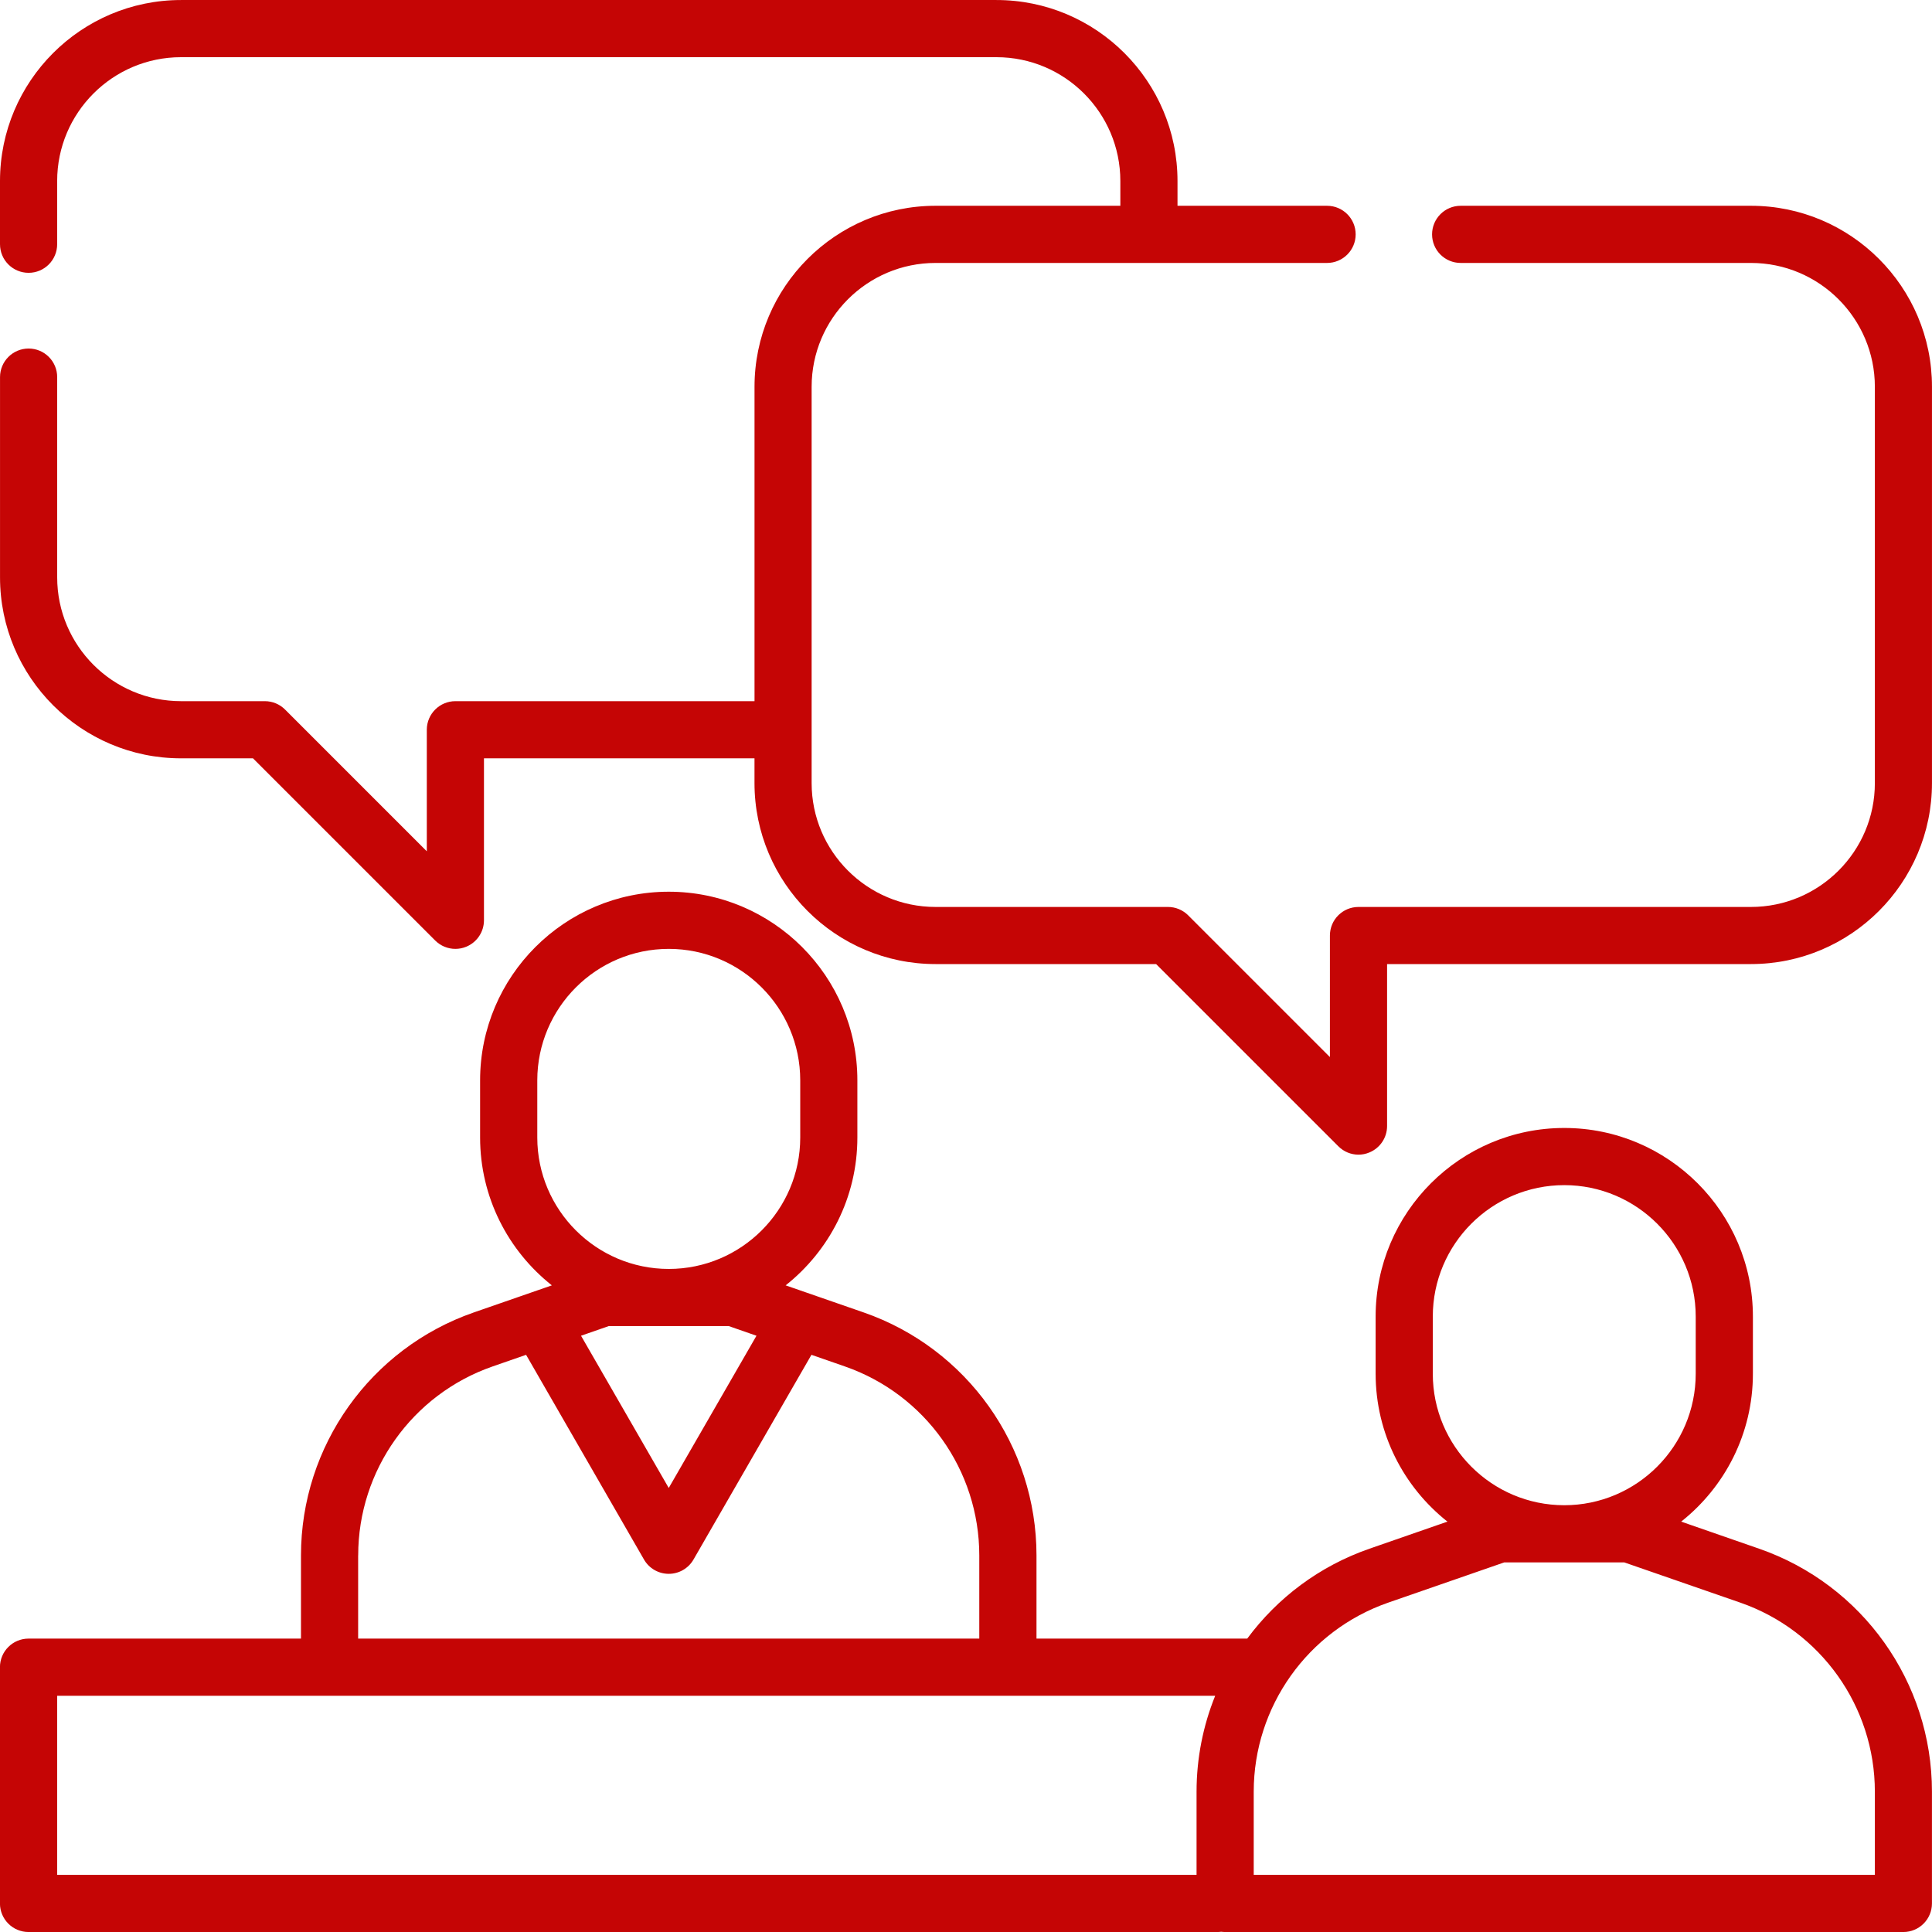
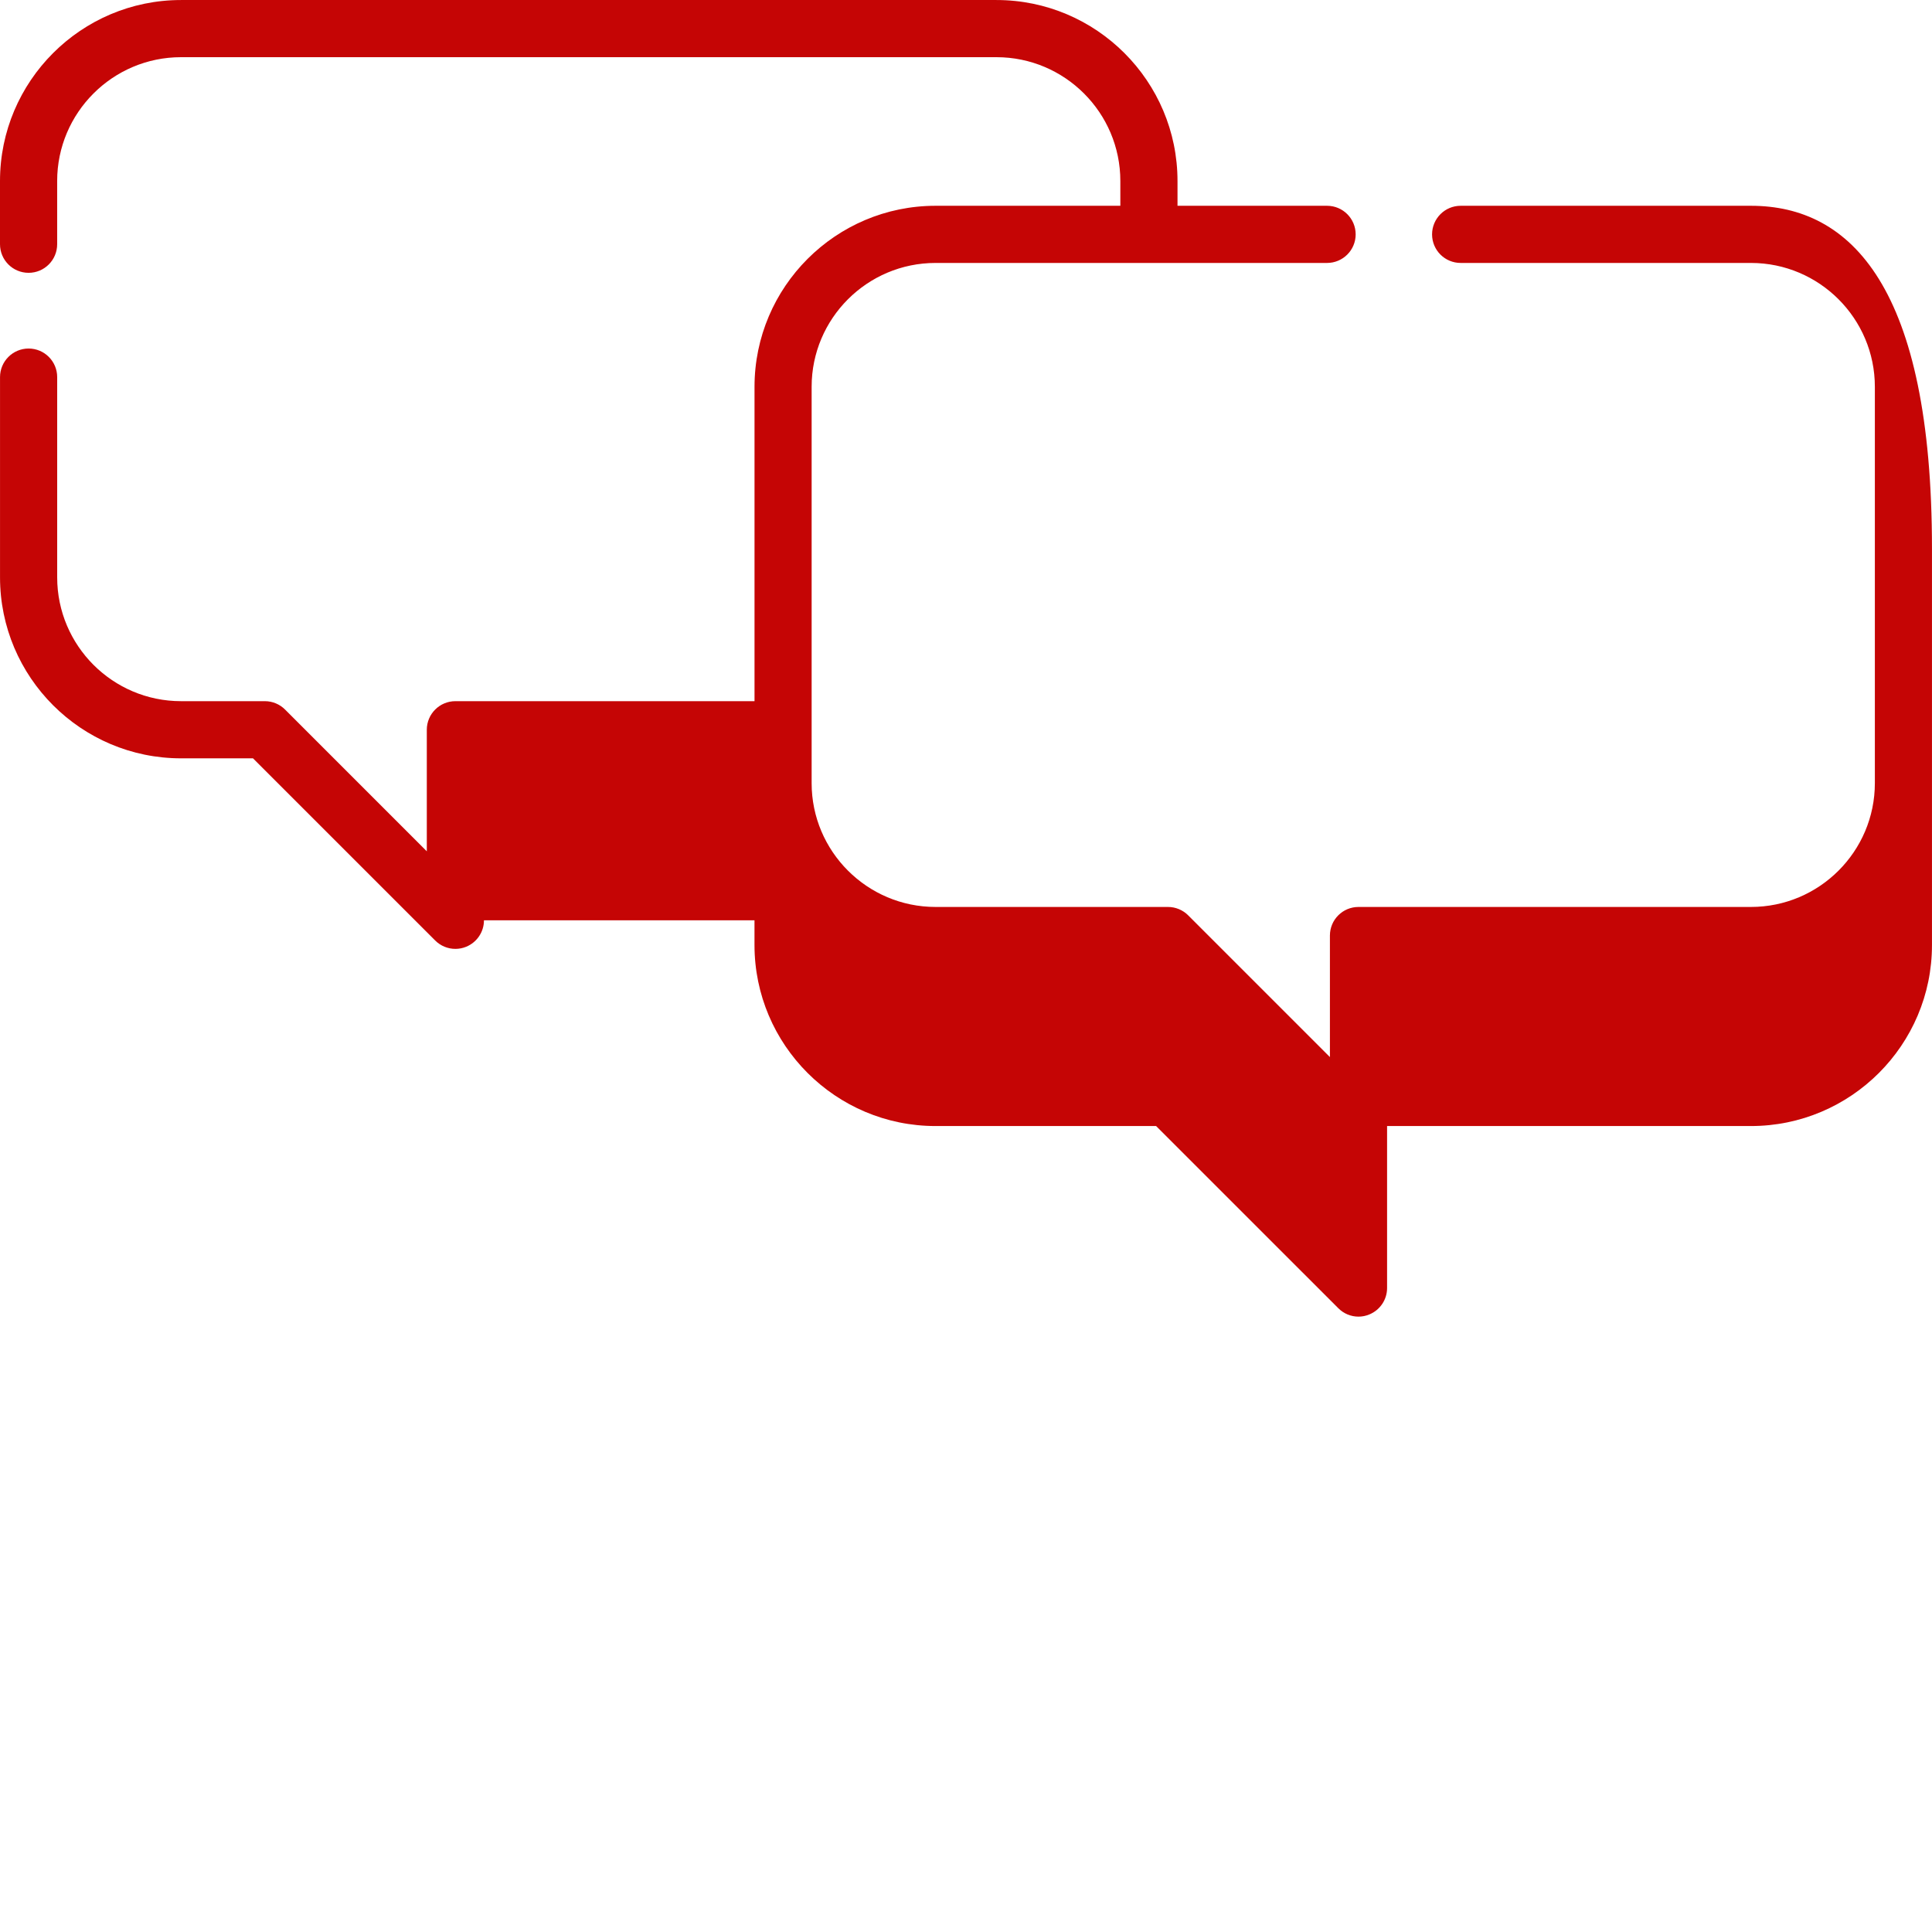
<svg xmlns="http://www.w3.org/2000/svg" version="1.1" id="Capa_1" x="0px" y="0px" width="80px" height="80px" viewBox="440 240 80 80" enable-background="new 440 240 80 80" xml:space="preserve">
-   <path fill="#c50505" d="M512.843,304.129l-3.229-1.122c1.807-1.432,2.97-3.644,2.97-6.124v-2.367c0-4.307-3.504-7.809-7.81-7.809  c-4.308,0-7.812,3.502-7.812,7.809v2.367c0,2.48,1.164,4.692,2.973,6.124l-3.23,1.122c-2.072,0.719-3.814,2.038-5.06,3.722h-8.726  v-3.443c0-4.531-2.876-8.575-7.157-10.063l-3.23-1.121c1.807-1.432,2.97-3.643,2.97-6.122v-2.367c0-4.309-3.503-7.811-7.811-7.811  c-4.307,0-7.811,3.503-7.811,7.811v2.367c0,2.479,1.164,4.69,2.971,6.122l-3.231,1.121c-4.28,1.487-7.157,5.531-7.157,10.063v3.443  h-11.281c-0.654,0-1.184,0.529-1.184,1.183v9.783c0,0.652,0.529,1.184,1.184,1.184h49.231c0.052,0,0.104-0.005,0.156-0.011  c0.054,0.006,0.105,0.011,0.159,0.011h28.085c0.655,0,1.185-0.531,1.185-1.184v-4.627C520,309.658,517.124,305.615,512.843,304.129z   M499.329,294.516c0-3,2.441-5.442,5.444-5.442c3.001,0,5.443,2.442,5.443,5.442v2.367c0,3.003-2.442,5.445-5.443,5.445  c-3.003,0-5.444-2.442-5.444-5.445V294.516z M462.248,284.735c0-3.002,2.443-5.444,5.444-5.444c3.002,0,5.444,2.442,5.444,5.444  v2.367c0,3-2.442,5.442-5.444,5.442c-3.001,0-5.444-2.442-5.444-5.442V284.735z M470.175,294.91l1.149,0.4l-3.633,6.304  l-3.632-6.304l1.149-0.4H470.175z M454.832,304.407c0-3.524,2.236-6.669,5.567-7.826l1.385-0.481l4.882,8.476  c0.211,0.368,0.603,0.593,1.025,0.593c0.424,0,0.814-0.225,1.026-0.593l4.883-8.476l1.384,0.481c3.33,1.157,5.566,4.302,5.566,7.826  v3.443h-25.72V304.407z M442.367,310.219h47.951c-0.5,1.237-0.771,2.581-0.771,3.971v3.443h-47.179V310.219z M517.634,317.633  h-25.72v-3.443c0-3.523,2.236-6.669,5.565-7.827l4.81-1.668h4.967l4.81,1.668c3.33,1.158,5.568,4.304,5.568,7.827V317.633z" />
-   <path fill="#c50505" d="M512.504,248.521h-12.021c-0.653,0-1.184,0.53-1.184,1.184s0.53,1.183,1.184,1.183h12.021  c2.828,0,5.13,2.3,5.13,5.129v16.41c0,2.828-2.302,5.128-5.13,5.128h-16.251c-0.655,0-1.184,0.529-1.184,1.184v5.032l-5.869-5.869  c-0.223-0.222-0.522-0.347-0.837-0.347h-9.625c-2.829,0-5.13-2.301-5.13-5.128v-16.411c0-2.828,2.301-5.128,5.13-5.128h16.212  c0.654,0,1.185-0.529,1.185-1.183s-0.53-1.184-1.185-1.184h-6.192v-1.025c0-4.133-3.361-7.495-7.496-7.495h-33.767  c-4.133,0-7.495,3.362-7.495,7.495v2.617c0,0.653,0.529,1.184,1.184,1.184c0.654,0,1.183-0.531,1.183-1.184v-2.617  c0-2.828,2.3-5.128,5.128-5.128h33.767c2.828,0,5.129,2.3,5.129,5.128v1.025h-7.652c-4.133,0-7.496,3.362-7.496,7.495v13.018  h-12.386c-0.653,0-1.184,0.53-1.184,1.184v5.033l-5.869-5.87c-0.222-0.222-0.522-0.347-0.836-0.347h-3.472  c-2.828,0-5.128-2.3-5.128-5.127v-8.291c0-0.654-0.529-1.184-1.183-1.184c-0.654,0-1.184,0.53-1.184,1.184v8.291  c0,4.133,3.362,7.494,7.495,7.494h2.98l7.544,7.543c0.227,0.227,0.529,0.347,0.836,0.347c0.152,0,0.307-0.029,0.453-0.09  c0.441-0.184,0.731-0.614,0.731-1.094V271.4h11.202v1.026c0,4.132,3.363,7.494,7.496,7.494h9.134l7.544,7.543  c0.227,0.229,0.528,0.349,0.837,0.349c0.152,0,0.306-0.03,0.452-0.092c0.442-0.183,0.731-0.614,0.731-1.092v-6.708h15.067  c4.134,0,7.496-3.361,7.496-7.494v-16.411C520,251.883,516.638,248.521,512.504,248.521z" />
+   <path fill="#c50505" d="M512.504,248.521h-12.021c-0.653,0-1.184,0.53-1.184,1.184s0.53,1.183,1.184,1.183h12.021  c2.828,0,5.13,2.3,5.13,5.129v16.41c0,2.828-2.302,5.128-5.13,5.128h-16.251c-0.655,0-1.184,0.529-1.184,1.184v5.032l-5.869-5.869  c-0.223-0.222-0.522-0.347-0.837-0.347h-9.625c-2.829,0-5.13-2.301-5.13-5.128v-16.411c0-2.828,2.301-5.128,5.13-5.128h16.212  c0.654,0,1.185-0.529,1.185-1.183s-0.53-1.184-1.185-1.184h-6.192v-1.025c0-4.133-3.361-7.495-7.496-7.495h-33.767  c-4.133,0-7.495,3.362-7.495,7.495v2.617c0,0.653,0.529,1.184,1.184,1.184c0.654,0,1.183-0.531,1.183-1.184v-2.617  c0-2.828,2.3-5.128,5.128-5.128h33.767c2.828,0,5.129,2.3,5.129,5.128v1.025h-7.652c-4.133,0-7.496,3.362-7.496,7.495v13.018  h-12.386c-0.653,0-1.184,0.53-1.184,1.184v5.033l-5.869-5.87c-0.222-0.222-0.522-0.347-0.836-0.347h-3.472  c-2.828,0-5.128-2.3-5.128-5.127v-8.291c0-0.654-0.529-1.184-1.183-1.184c-0.654,0-1.184,0.53-1.184,1.184v8.291  c0,4.133,3.362,7.494,7.495,7.494h2.98l7.544,7.543c0.227,0.227,0.529,0.347,0.836,0.347c0.152,0,0.307-0.029,0.453-0.09  c0.441-0.184,0.731-0.614,0.731-1.094h11.202v1.026c0,4.132,3.363,7.494,7.496,7.494h9.134l7.544,7.543  c0.227,0.229,0.528,0.349,0.837,0.349c0.152,0,0.306-0.03,0.452-0.092c0.442-0.183,0.731-0.614,0.731-1.092v-6.708h15.067  c4.134,0,7.496-3.361,7.496-7.494v-16.411C520,251.883,516.638,248.521,512.504,248.521z" />
</svg>